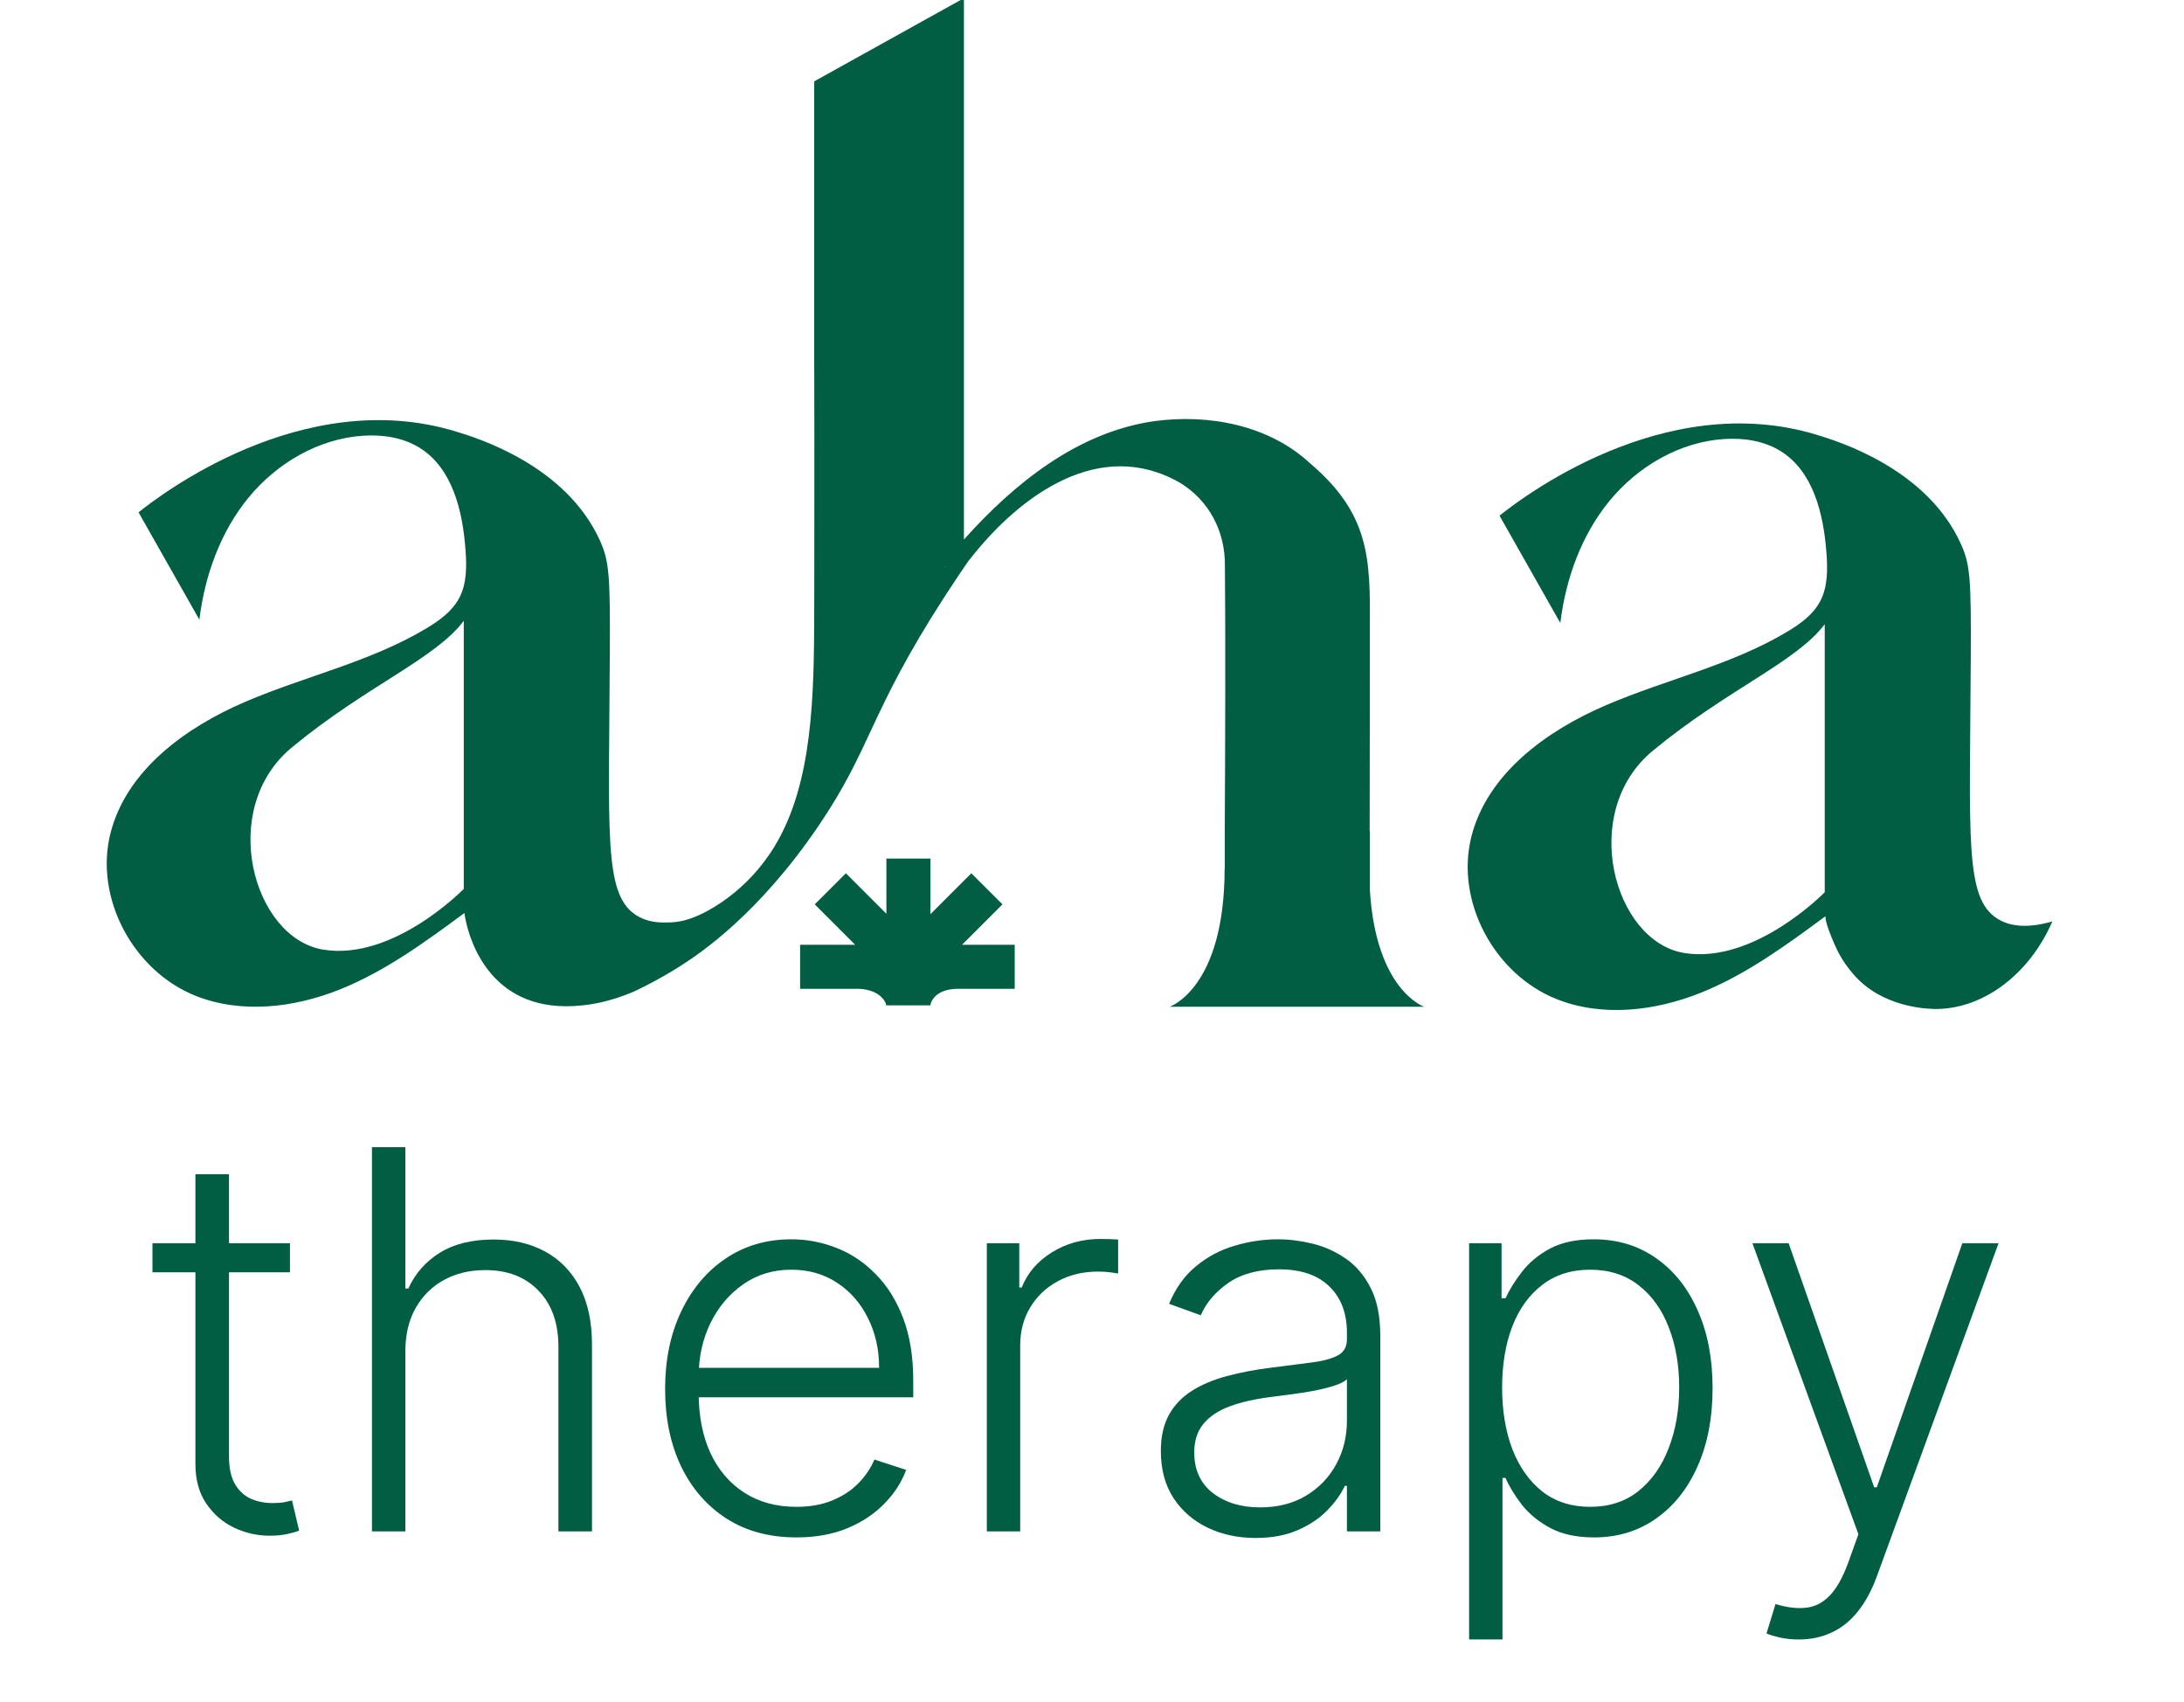
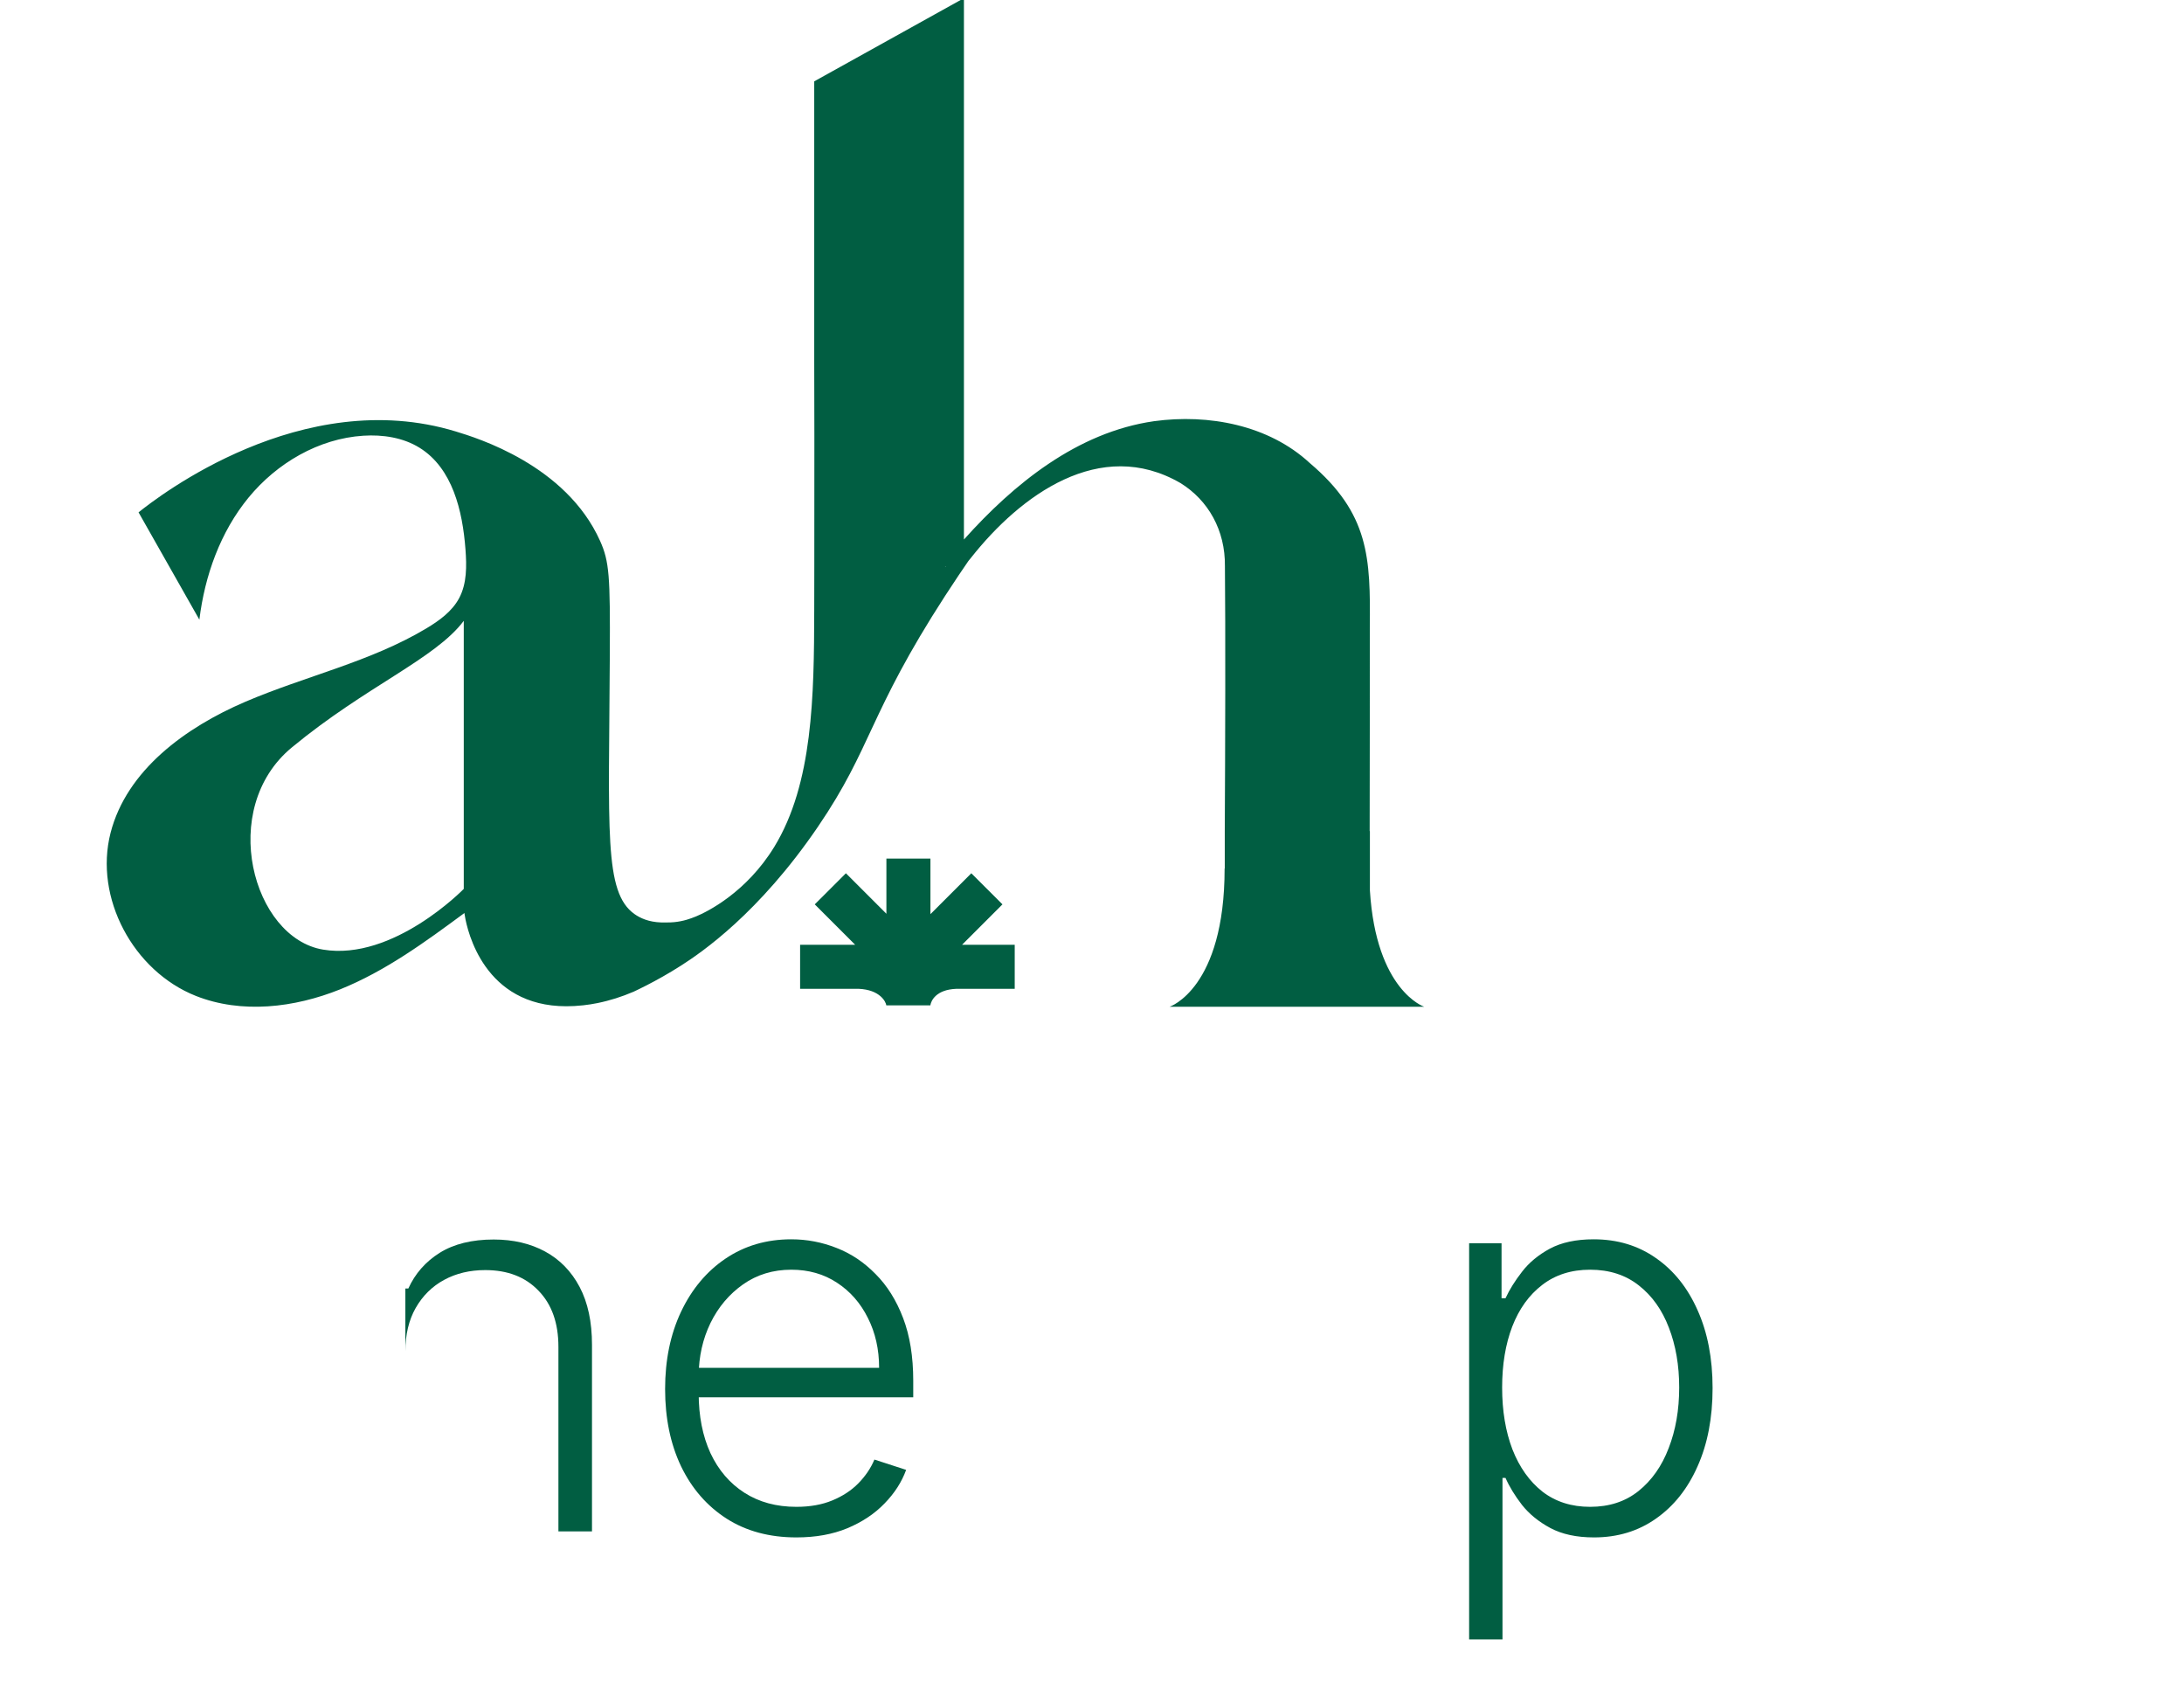
<svg xmlns="http://www.w3.org/2000/svg" preserveAspectRatio="none" width="100%" height="100%" overflow="visible" style="display: block;" viewBox="0 0 86 67" fill="none">
  <g id="Logo" clip-path="url(#clip0_232_102)">
    <path id="Union" d="M36.638 35.992L38.248 34.382L39.474 35.607L37.883 37.198H39.957V38.932H37.648C36.859 38.966 36.668 39.399 36.638 39.565V39.582H34.904V39.576L34.9 39.582C34.881 39.432 34.639 38.968 33.82 38.932H31.506V37.198H33.674L32.083 35.607L33.309 34.382L34.904 35.977V33.804H36.638V35.992Z" fill="#015E42" />
    <g id="Layer_1" clip-path="url(#clip1_232_102)">
      <path id="Vector" d="M48.228 34.194H48.222C48.222 38.92 46.058 39.637 46.058 39.637H56.08C56.08 39.637 54.187 39.01 53.943 35.059V32.721H53.934C53.934 30.08 53.945 26.949 53.939 24.705C53.966 21.969 53.926 20.226 51.577 18.232C49.956 16.732 47.588 16.29 45.444 16.583C42.413 17.017 39.914 19.057 37.957 21.242V-0.072L32.062 3.203V14.197C32.066 15.446 32.072 18.276 32.065 22.315C32.065 22.868 32.063 23.444 32.062 24.041C32.054 27.388 32.015 30.853 30.485 33.349C29.387 35.139 27.849 35.899 27.413 36.079C27.363 36.099 27.3 36.125 27.224 36.152C27 36.233 26.666 36.326 26.25 36.319H26.236C25.684 36.339 25.319 36.199 25.073 36.047C25.043 36.028 25.013 36.008 24.984 35.988C23.773 35.126 23.979 32.742 24.013 25.759C24.029 22.681 23.994 22.108 23.63 21.297C22.288 18.308 18.782 17.242 17.945 16.987C11.892 15.146 6.216 19.563 5.456 20.172C6.255 21.58 7.053 22.989 7.851 24.398C8.063 22.662 8.675 20.947 9.788 19.59C10.901 18.235 12.546 17.267 14.306 17.155C15.071 17.106 15.869 17.225 16.519 17.628C17.819 18.432 18.216 20.115 18.329 21.63C18.378 22.282 18.388 22.972 18.08 23.55C17.8 24.075 17.294 24.439 16.782 24.745C14.584 26.06 12.019 26.62 9.66 27.63C7.303 28.64 4.988 30.325 4.354 32.791C3.698 35.343 5.247 38.234 7.712 39.211C9.517 39.925 11.592 39.677 13.393 38.953C15.176 38.235 16.743 37.088 18.288 35.947C18.288 35.947 18.298 36.037 18.328 36.188C18.329 36.191 18.329 36.193 18.329 36.196C18.509 37.076 19.371 39.972 22.943 39.583C22.953 39.583 22.963 39.582 22.973 39.58C23.159 39.559 23.342 39.531 23.523 39.494C24.016 39.395 24.49 39.242 24.941 39.049C24.942 39.049 24.942 39.049 24.943 39.049C25.251 38.904 25.649 38.706 26.102 38.448C26.328 38.32 26.567 38.177 26.816 38.018C27.62 37.505 29.88 35.967 32.206 32.554C34.348 29.411 34.194 28.13 37.214 23.463C37.598 22.87 37.923 22.392 38.133 22.087C38.17 22.044 38.206 22.001 38.239 21.957C40.174 19.507 43.318 17.182 46.489 19.022C47.575 19.697 48.25 20.873 48.234 22.29C48.259 24.727 48.247 29.474 48.228 32.721V34.194ZM18.262 34.998C18.262 34.998 15.492 37.846 12.722 37.388C9.951 36.93 8.567 31.844 11.491 29.429C14.415 27.012 17.133 25.945 18.262 24.444V34.998ZM37.234 22.315H37.214C37.221 22.307 37.227 22.299 37.234 22.292V22.315Z" fill="#015E42" />
-       <path id="Vector_2" d="M78.663 36.178C77.354 35.367 77.568 33.039 77.604 25.89C77.619 22.812 77.584 22.238 77.22 21.428C75.878 18.439 72.372 17.373 71.535 17.118C65.482 15.277 59.806 19.694 59.047 20.303C59.845 21.711 60.643 23.12 61.441 24.528C61.654 22.792 62.265 21.077 63.378 19.72C64.492 18.365 66.136 17.398 67.897 17.285C68.661 17.236 69.459 17.355 70.11 17.757C71.409 18.561 71.806 20.244 71.92 21.759C71.968 22.412 71.978 23.102 71.67 23.679C71.39 24.204 70.885 24.568 70.373 24.874C68.174 26.189 65.609 26.75 63.251 27.76C60.893 28.77 58.579 30.455 57.944 32.921C57.289 35.472 58.837 38.364 61.303 39.34C63.107 40.054 65.183 39.806 66.983 39.083C68.766 38.365 70.334 37.217 71.878 36.076C71.884 36.209 71.914 36.302 71.914 36.302C71.999 36.666 72.283 37.285 72.337 37.393C72.337 37.393 72.635 38.048 73.216 38.604C74.387 39.723 76.046 39.728 76.275 39.725C78.131 39.703 79.924 38.337 80.816 36.279C79.675 36.607 79.034 36.407 78.663 36.177V36.178ZM71.853 35.129C71.853 35.129 69.082 37.977 66.312 37.52C63.542 37.061 62.157 31.975 65.081 29.56C68.005 27.144 70.724 26.076 71.853 24.576V35.129Z" fill="#015E42" />
      <g id="therapy">
-         <path d="M11.418 48.95V50.094H6.004V48.95H11.418ZM7.695 46.231H9.017V57.333C9.017 57.805 9.099 58.177 9.261 58.448C9.424 58.714 9.635 58.903 9.896 59.017C10.157 59.125 10.435 59.179 10.731 59.179C10.903 59.179 11.051 59.169 11.174 59.15C11.297 59.125 11.405 59.1 11.499 59.076L11.78 60.265C11.652 60.314 11.494 60.358 11.307 60.398C11.12 60.442 10.889 60.464 10.613 60.464C10.13 60.464 9.665 60.358 9.217 60.147C8.774 59.935 8.409 59.62 8.124 59.201C7.838 58.783 7.695 58.263 7.695 57.643V46.231Z" fill="#015E42" />
-         <path d="M15.962 53.204V60.294H14.647V45.168H15.962V50.73H16.08C16.346 50.144 16.757 49.676 17.314 49.326C17.875 48.977 18.584 48.802 19.441 48.802C20.209 48.802 20.884 48.959 21.465 49.275C22.046 49.59 22.499 50.055 22.824 50.67C23.149 51.286 23.311 52.044 23.311 52.945V60.294H21.989V53.027C21.989 52.091 21.728 51.355 21.206 50.818C20.689 50.277 19.99 50.006 19.108 50.006C18.503 50.006 17.964 50.134 17.491 50.39C17.018 50.646 16.644 51.015 16.368 51.498C16.098 51.975 15.962 52.544 15.962 53.204Z" fill="#015E42" />
+         <path d="M15.962 53.204V60.294H14.647H15.962V50.73H16.08C16.346 50.144 16.757 49.676 17.314 49.326C17.875 48.977 18.584 48.802 19.441 48.802C20.209 48.802 20.884 48.959 21.465 49.275C22.046 49.59 22.499 50.055 22.824 50.67C23.149 51.286 23.311 52.044 23.311 52.945V60.294H21.989V53.027C21.989 52.091 21.728 51.355 21.206 50.818C20.689 50.277 19.99 50.006 19.108 50.006C18.503 50.006 17.964 50.134 17.491 50.39C17.018 50.646 16.644 51.015 16.368 51.498C16.098 51.975 15.962 52.544 15.962 53.204Z" fill="#015E42" />
        <path d="M31.36 60.531C30.301 60.531 29.385 60.285 28.612 59.792C27.839 59.295 27.241 58.608 26.818 57.731C26.399 56.85 26.19 55.836 26.19 54.688C26.19 53.546 26.399 52.532 26.818 51.645C27.241 50.754 27.825 50.057 28.568 49.555C29.317 49.048 30.181 48.794 31.16 48.794C31.776 48.794 32.369 48.908 32.941 49.134C33.512 49.356 34.024 49.698 34.477 50.161C34.935 50.619 35.297 51.197 35.563 51.897C35.828 52.591 35.961 53.413 35.961 54.364V55.014H27.098V53.854H34.617C34.617 53.125 34.469 52.47 34.174 51.889C33.883 51.303 33.477 50.84 32.955 50.501C32.438 50.161 31.84 49.991 31.16 49.991C30.442 49.991 29.809 50.183 29.262 50.567C28.716 50.951 28.287 51.458 27.977 52.089C27.672 52.719 27.517 53.408 27.512 54.157V54.851C27.512 55.752 27.667 56.54 27.977 57.215C28.292 57.884 28.738 58.404 29.314 58.773C29.89 59.142 30.572 59.327 31.36 59.327C31.897 59.327 32.367 59.243 32.771 59.076C33.179 58.908 33.522 58.684 33.797 58.404C34.078 58.118 34.29 57.805 34.432 57.466L35.681 57.872C35.508 58.349 35.225 58.79 34.831 59.194C34.442 59.598 33.955 59.923 33.369 60.169C32.788 60.41 32.118 60.531 31.36 60.531Z" fill="#015E42" />
-         <path d="M38.859 60.294V48.95H40.136V50.693H40.232C40.459 50.121 40.853 49.661 41.414 49.312C41.98 48.957 42.62 48.78 43.334 48.78C43.443 48.78 43.563 48.782 43.696 48.787C43.829 48.792 43.94 48.797 44.029 48.802V50.139C43.97 50.129 43.866 50.114 43.718 50.094C43.571 50.075 43.411 50.065 43.238 50.065C42.648 50.065 42.121 50.19 41.658 50.442C41.2 50.688 40.838 51.03 40.572 51.468C40.306 51.906 40.173 52.406 40.173 52.968V60.294H38.859Z" fill="#015E42" />
-         <path d="M49.441 60.553C48.756 60.553 48.131 60.42 47.565 60.154C46.998 59.883 46.548 59.494 46.213 58.987C45.878 58.475 45.711 57.855 45.711 57.126C45.711 56.565 45.817 56.092 46.029 55.708C46.24 55.324 46.541 55.008 46.93 54.762C47.319 54.516 47.779 54.322 48.311 54.179C48.843 54.036 49.428 53.925 50.069 53.846C50.704 53.768 51.24 53.699 51.679 53.64C52.122 53.581 52.459 53.487 52.691 53.359C52.922 53.231 53.038 53.024 53.038 52.739V52.473C53.038 51.7 52.806 51.092 52.343 50.648C51.886 50.2 51.226 49.976 50.364 49.976C49.547 49.976 48.88 50.156 48.362 50.515C47.85 50.875 47.491 51.298 47.284 51.786L46.036 51.335C46.292 50.715 46.647 50.22 47.099 49.851C47.553 49.477 48.06 49.208 48.621 49.046C49.182 48.878 49.751 48.794 50.327 48.794C50.76 48.794 51.211 48.851 51.679 48.964C52.151 49.078 52.59 49.275 52.993 49.555C53.397 49.831 53.725 50.218 53.976 50.715C54.227 51.207 54.352 51.833 54.352 52.591V60.294H53.038V58.5H52.956C52.799 58.834 52.565 59.16 52.255 59.475C51.945 59.79 51.556 60.048 51.088 60.25C50.62 60.452 50.071 60.553 49.441 60.553ZM49.618 59.349C50.317 59.349 50.923 59.194 51.435 58.884C51.947 58.574 52.341 58.162 52.617 57.65C52.898 57.133 53.038 56.565 53.038 55.944V54.304C52.939 54.398 52.774 54.482 52.543 54.556C52.316 54.629 52.053 54.696 51.753 54.755C51.457 54.809 51.162 54.856 50.866 54.895C50.571 54.935 50.305 54.969 50.069 54.999C49.428 55.078 48.882 55.201 48.429 55.368C47.976 55.535 47.629 55.767 47.388 56.062C47.146 56.353 47.026 56.727 47.026 57.185C47.026 57.874 47.272 58.409 47.764 58.788C48.257 59.162 48.875 59.349 49.618 59.349Z" fill="#015E42" />
        <path d="M57.85 64.549V48.95H59.127V51.114H59.283C59.44 50.774 59.657 50.427 59.933 50.072C60.208 49.713 60.573 49.41 61.026 49.164C61.484 48.918 62.06 48.794 62.754 48.794C63.69 48.794 64.507 49.041 65.206 49.533C65.91 50.021 66.457 50.705 66.846 51.586C67.24 52.463 67.437 53.485 67.437 54.652C67.437 55.824 67.24 56.85 66.846 57.731C66.457 58.613 65.91 59.3 65.206 59.792C64.507 60.285 63.694 60.531 62.769 60.531C62.084 60.531 61.511 60.408 61.048 60.161C60.59 59.915 60.218 59.612 59.933 59.253C59.652 58.889 59.435 58.534 59.283 58.189H59.164V64.549H57.85ZM59.15 54.629C59.15 55.545 59.285 56.358 59.556 57.067C59.832 57.771 60.226 58.325 60.738 58.729C61.255 59.127 61.88 59.327 62.614 59.327C63.367 59.327 64.002 59.12 64.519 58.706C65.041 58.288 65.438 57.724 65.708 57.015C65.984 56.306 66.122 55.511 66.122 54.629C66.122 53.758 65.987 52.972 65.716 52.273C65.45 51.574 65.056 51.02 64.534 50.611C64.012 50.198 63.372 49.991 62.614 49.991C61.875 49.991 61.247 50.19 60.73 50.589C60.213 50.983 59.819 51.53 59.548 52.229C59.283 52.923 59.15 53.723 59.15 54.629Z" fill="#015E42" />
-         <path d="M70.831 64.549C70.57 64.549 70.326 64.524 70.099 64.475C69.873 64.426 69.693 64.371 69.56 64.312L69.915 63.153C70.363 63.291 70.762 63.34 71.111 63.3C71.461 63.266 71.771 63.108 72.042 62.828C72.313 62.552 72.554 62.129 72.766 61.557L73.179 60.405L69.006 48.95H70.432L73.8 58.559H73.903L77.271 48.95H78.697L73.896 62.089C73.694 62.636 73.445 63.091 73.15 63.456C72.854 63.825 72.512 64.098 72.123 64.275C71.739 64.458 71.308 64.549 70.831 64.549Z" fill="#015E42" />
      </g>
    </g>
  </g>
  <defs>
    <clipPath id="clip0_232_102">
      <rect width="86" height="67" fill="white" />
    </clipPath>
    <clipPath id="clip1_232_102">
      <rect width="76.612" height="67.492" fill="white" transform="translate(4.203 -0.072)" />
    </clipPath>
  </defs>
</svg>